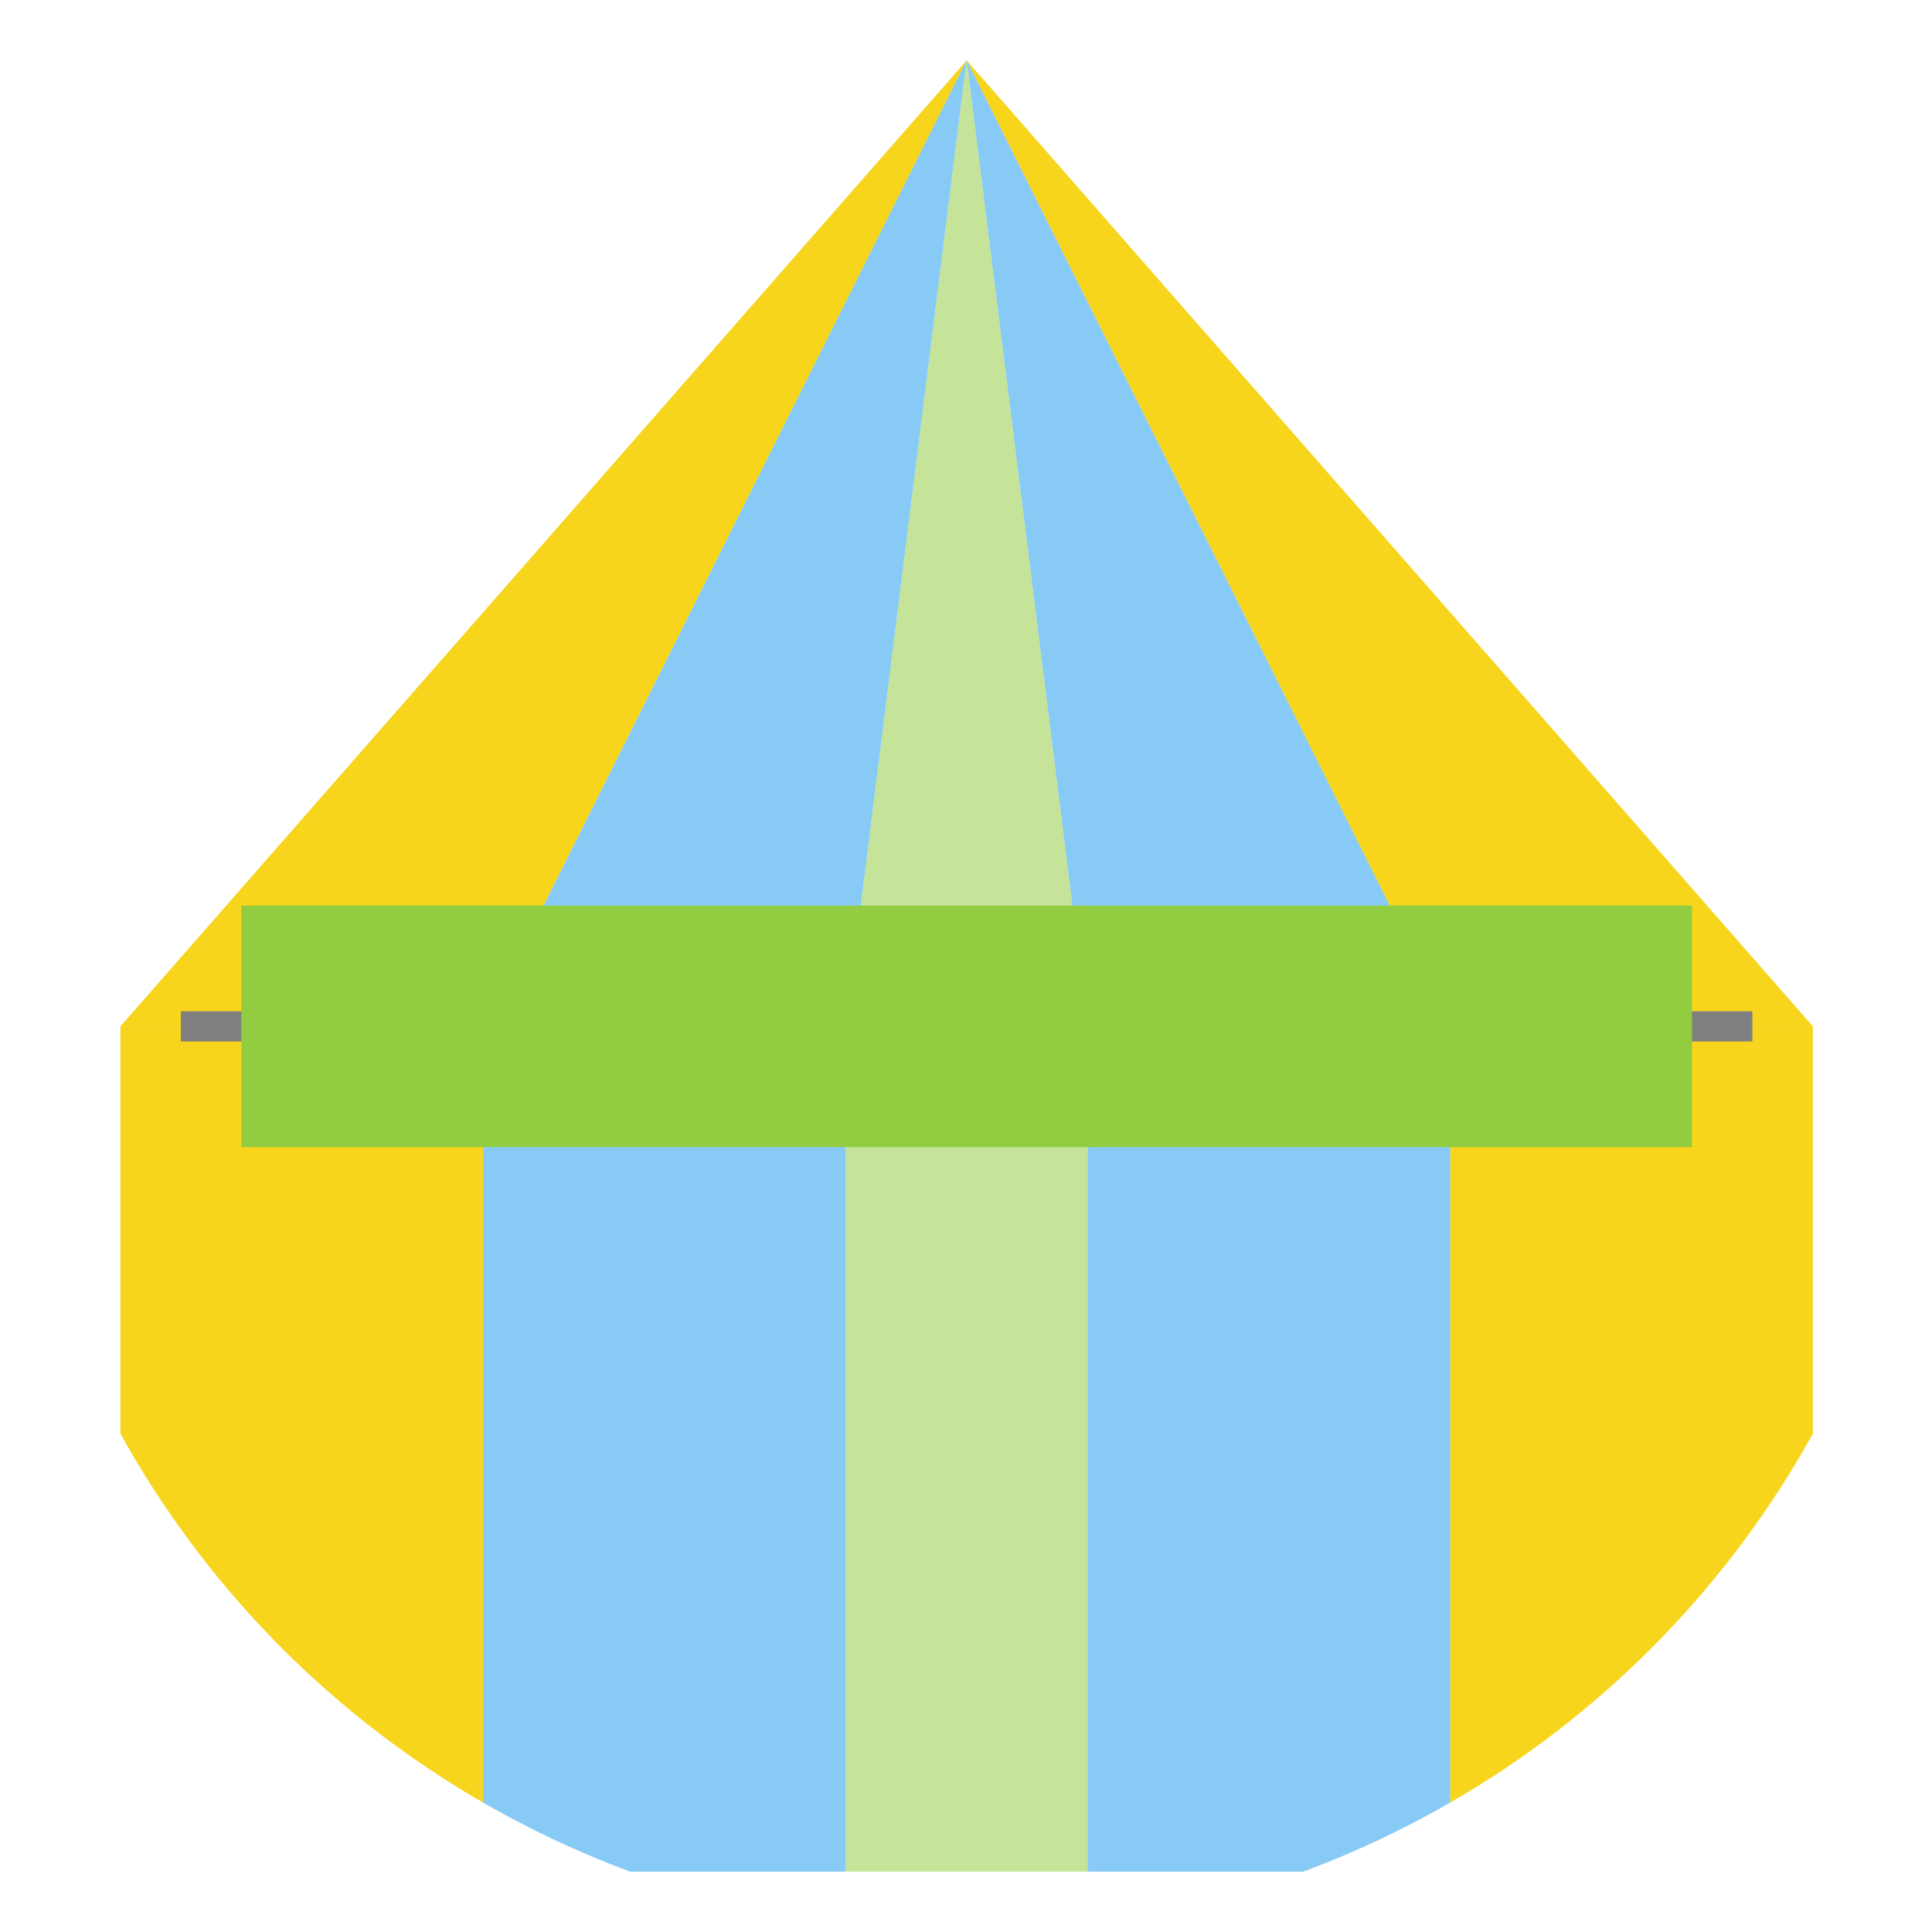
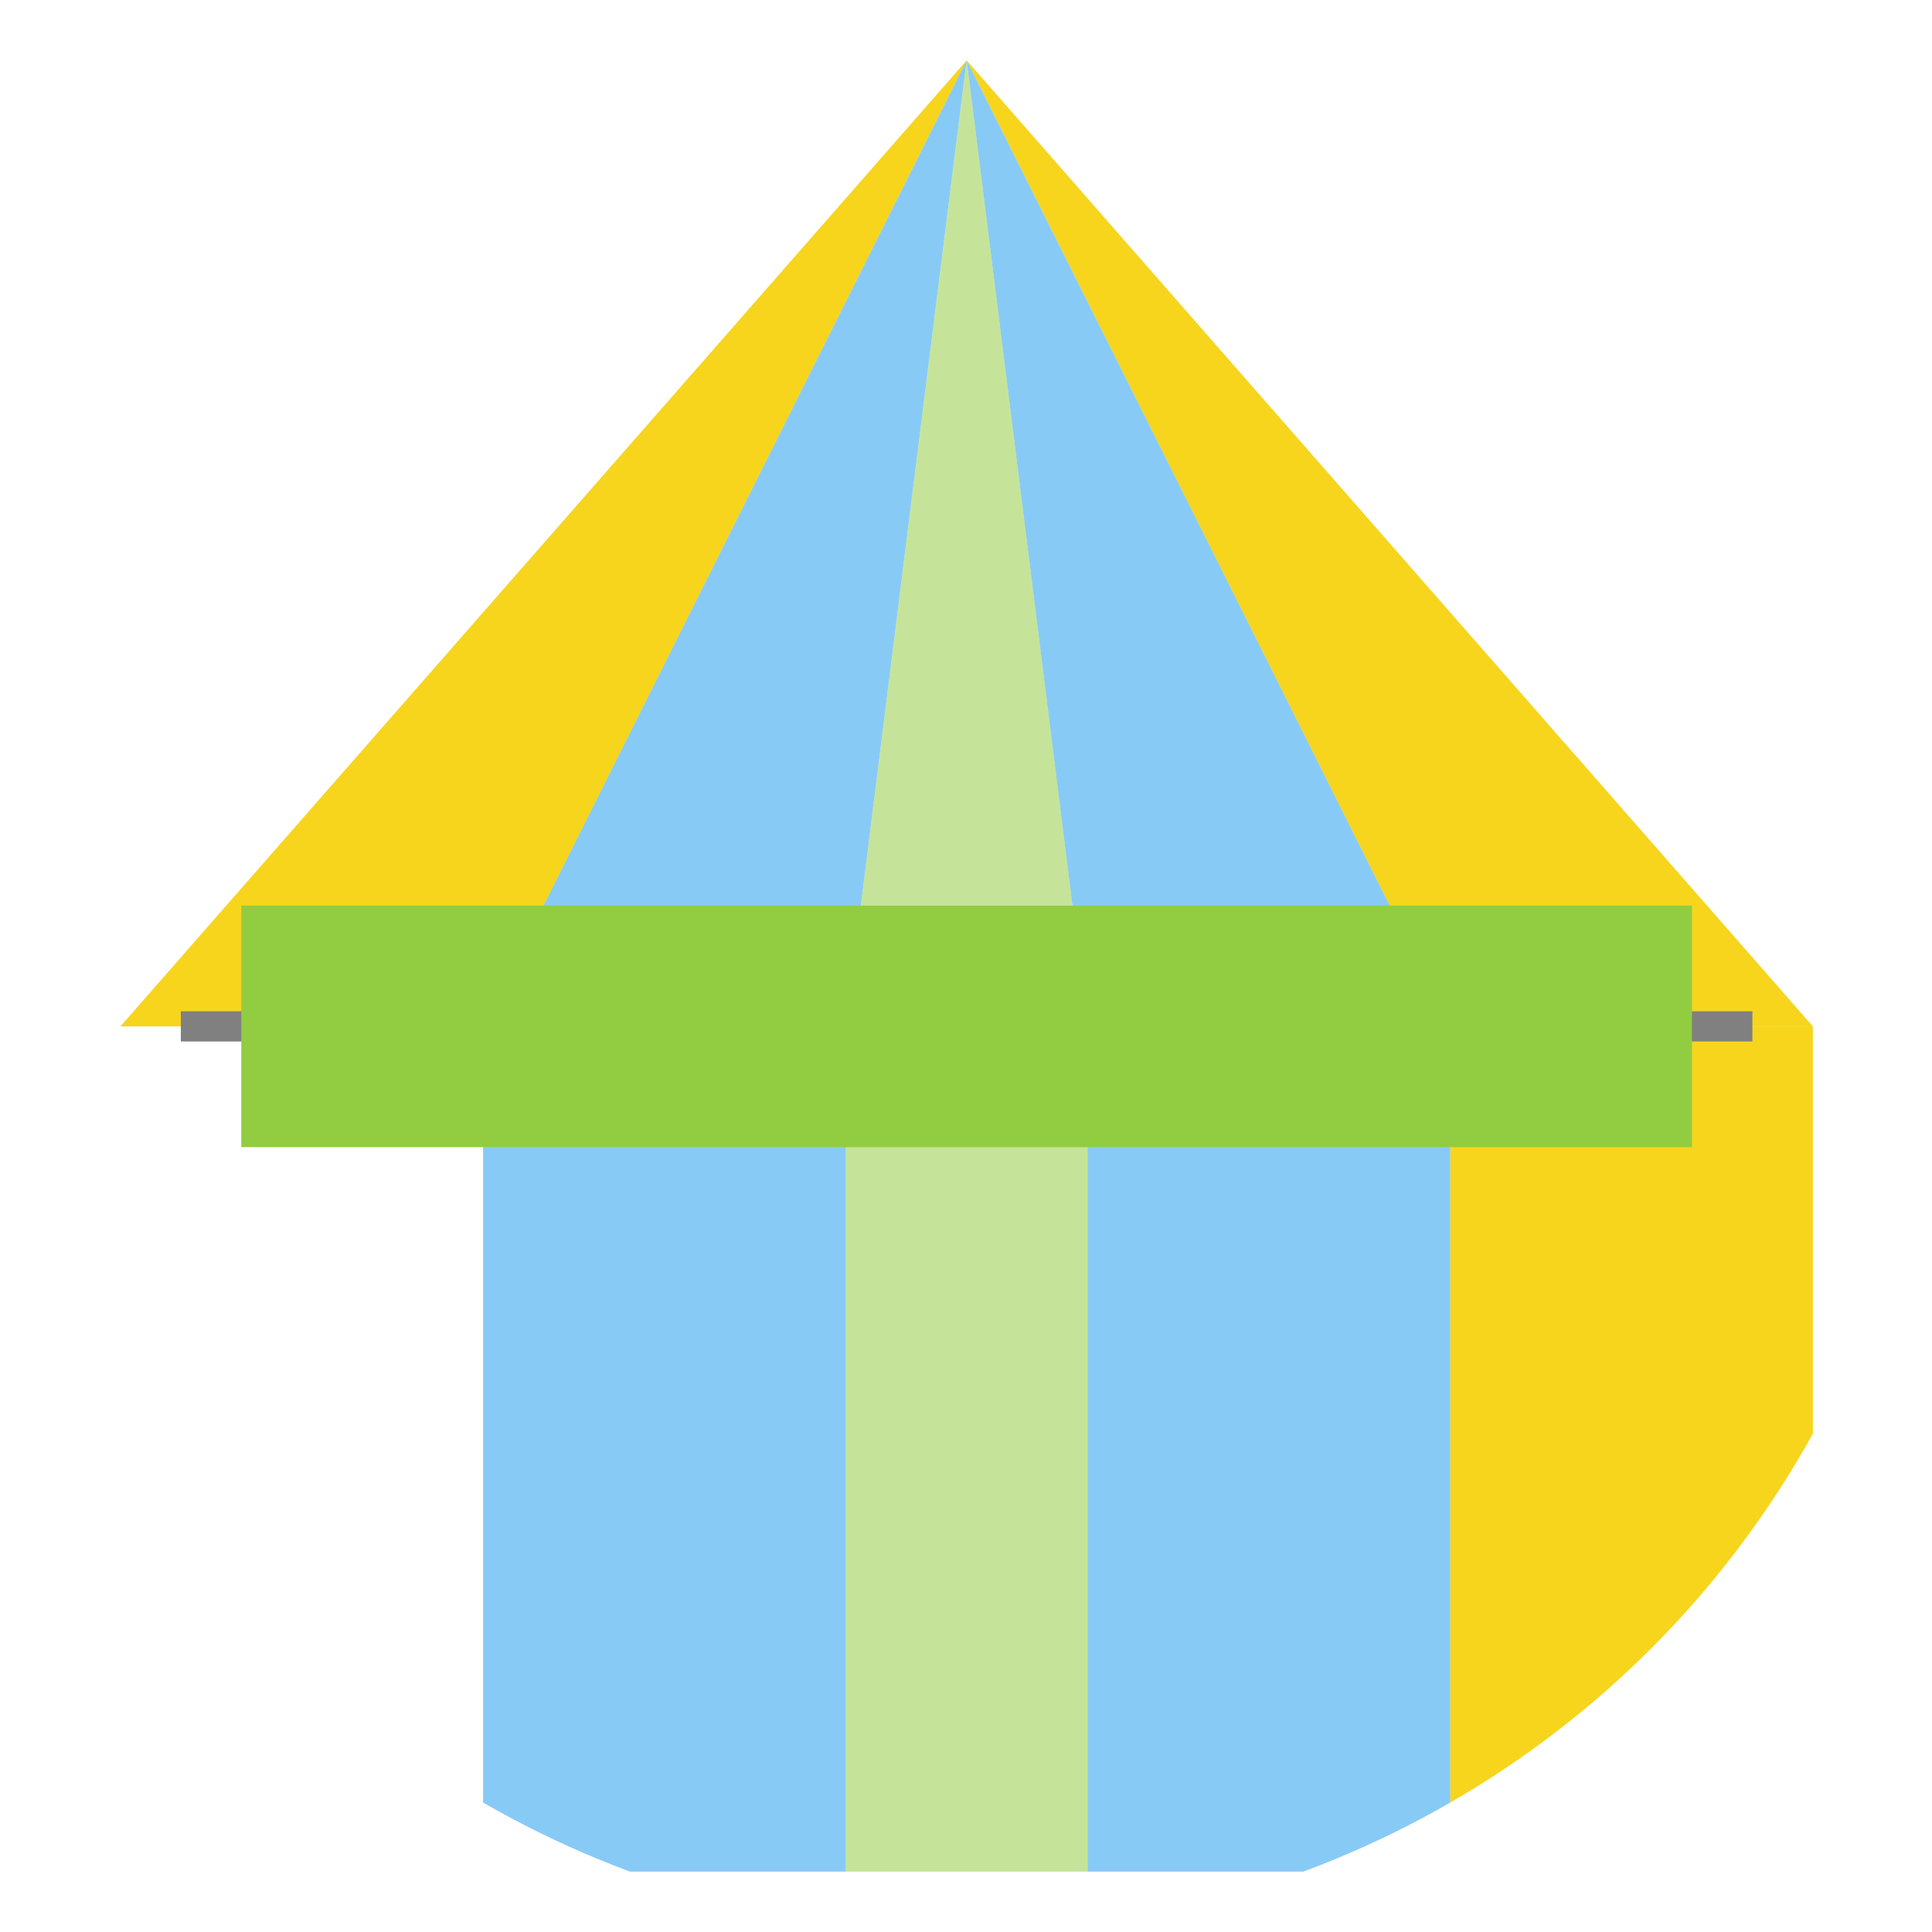
<svg xmlns="http://www.w3.org/2000/svg" xmlns:ns1="http://www.inkscape.org/namespaces/inkscape" xmlns:ns2="http://sodipodi.sourceforge.net/DTD/sodipodi-0.dtd" width="256" height="256" viewBox="0 0 67.733 67.733" version="1.1" id="svg1" ns1:export-filename="logo.png" ns1:export-xdpi="96" ns1:export-ydpi="96" ns1:version="1.3.2 (091e20ef0f, 2023-11-25, custom)" ns2:docname="favicon-3.svg">
  <ns2:namedview id="namedview1" pagecolor="#ffffff" bordercolor="#000000" borderopacity="0.25" ns1:showpageshadow="2" ns1:pageopacity="0.0" ns1:pagecheckerboard="0" ns1:deskcolor="#d1d1d1" ns1:document-units="px" showguides="true" ns1:zoom="2.0668843" ns1:cx="-56.606941" ns1:cy="227.3954" ns1:window-width="2552" ns1:window-height="1414" ns1:window-x="4" ns1:window-y="22" ns1:window-maximized="1" ns1:current-layer="g3" />
  <defs id="defs1">
    <clipPath clipPathUnits="userSpaceOnUse" id="clipPath3">
      <ellipse style="fill:#000000;fill-opacity:0.533;stroke:none;stroke-width:4.03;stroke-dasharray:none;stroke-opacity:1" id="ellipse3" cx="69.85" cy="167.217" rx="116.114" ry="135.467" transform="rotate(-90)" />
    </clipPath>
  </defs>
  <g ns1:label="Layer 1" ns1:groupmode="layer" id="layer1" transform="translate(-155.84,-41.54)">
    <g id="g1" transform="translate(0.529,0.265)">
      <g id="g5-4" transform="matrix(0,0.25,-0.292,0,168.804,33.337)">
        <g id="g3" clip-path="url(#clipPath3)">
          <path style="fill:#f7d51d;fill-opacity:1;stroke-width:15.677" d="m 40.217,-69.849 135.467,58.057 9e-5,43.543 z" id="path6" ns2:nodetypes="cccc" />
          <path style="fill:#f7d51d;fill-opacity:1;stroke-width:15.677" d="m 40.217,-69.85 135.467,-58.057 9e-5,-43.543 z" id="path6-2" ns2:nodetypes="cccc" />
          <path style="fill:#209cee;fill-opacity:0.533;stroke-width:15.677" d="m 40.217,-69.849 135.467,14.514 9e-5,43.543 z" id="path6-5" ns2:nodetypes="cccc" />
          <path style="fill:#209cee;fill-opacity:0.533;stroke-width:15.677" d="m 40.217,-69.85 135.467,-14.514 9e-5,-43.543 z" id="path6-5-6" ns2:nodetypes="cccc" />
          <path style="fill:#92cc41;fill-opacity:0.533;stroke-width:15.677" d="M 40.217,-69.849 175.683,-84.364 v 29.028 z" id="path6-5-0" ns2:nodetypes="cccc" />
-           <rect style="fill:#f7d51d;fill-opacity:1;stroke-width:8.543" id="rect7" width="118.533" height="43.543" x="-294.217" y="-11.793" transform="scale(-1,1)" />
          <rect style="fill:#f7d51d;fill-opacity:1;stroke-width:8.543" id="rect7-4" width="118.533" height="43.543" x="-294.217" y="-171.45" transform="scale(-1,1)" />
          <rect style="fill:#209cee;fill-opacity:0.533;stroke-width:8.543" id="rect7-7" width="118.533" height="43.543" x="-294.217" y="-55.335" transform="scale(-1,1)" />
          <rect style="fill:#209cee;fill-opacity:0.533;stroke-width:8.543" id="rect7-7-87" width="118.533" height="43.543" x="-294.217" y="-127.907" transform="scale(-1,1)" />
          <rect style="fill:#92cc41;fill-opacity:0.533;stroke-width:6.975" id="rect7-7-8" width="118.533" height="29.029" x="-294.217" y="-84.364" transform="scale(-1,1)" />
          <rect style="fill:#808080;fill-opacity:1;stroke-width:0.59" id="rect3-2-9" width="4.233" height="188.686" x="173.567" y="-164.19" />
          <rect style="fill:#92cc41;fill-opacity:1;stroke-width:1.748" id="rect2-5-9-2" width="33.867" height="174.171" x="158.75" y="-156.933" />
        </g>
      </g>
    </g>
  </g>
</svg>